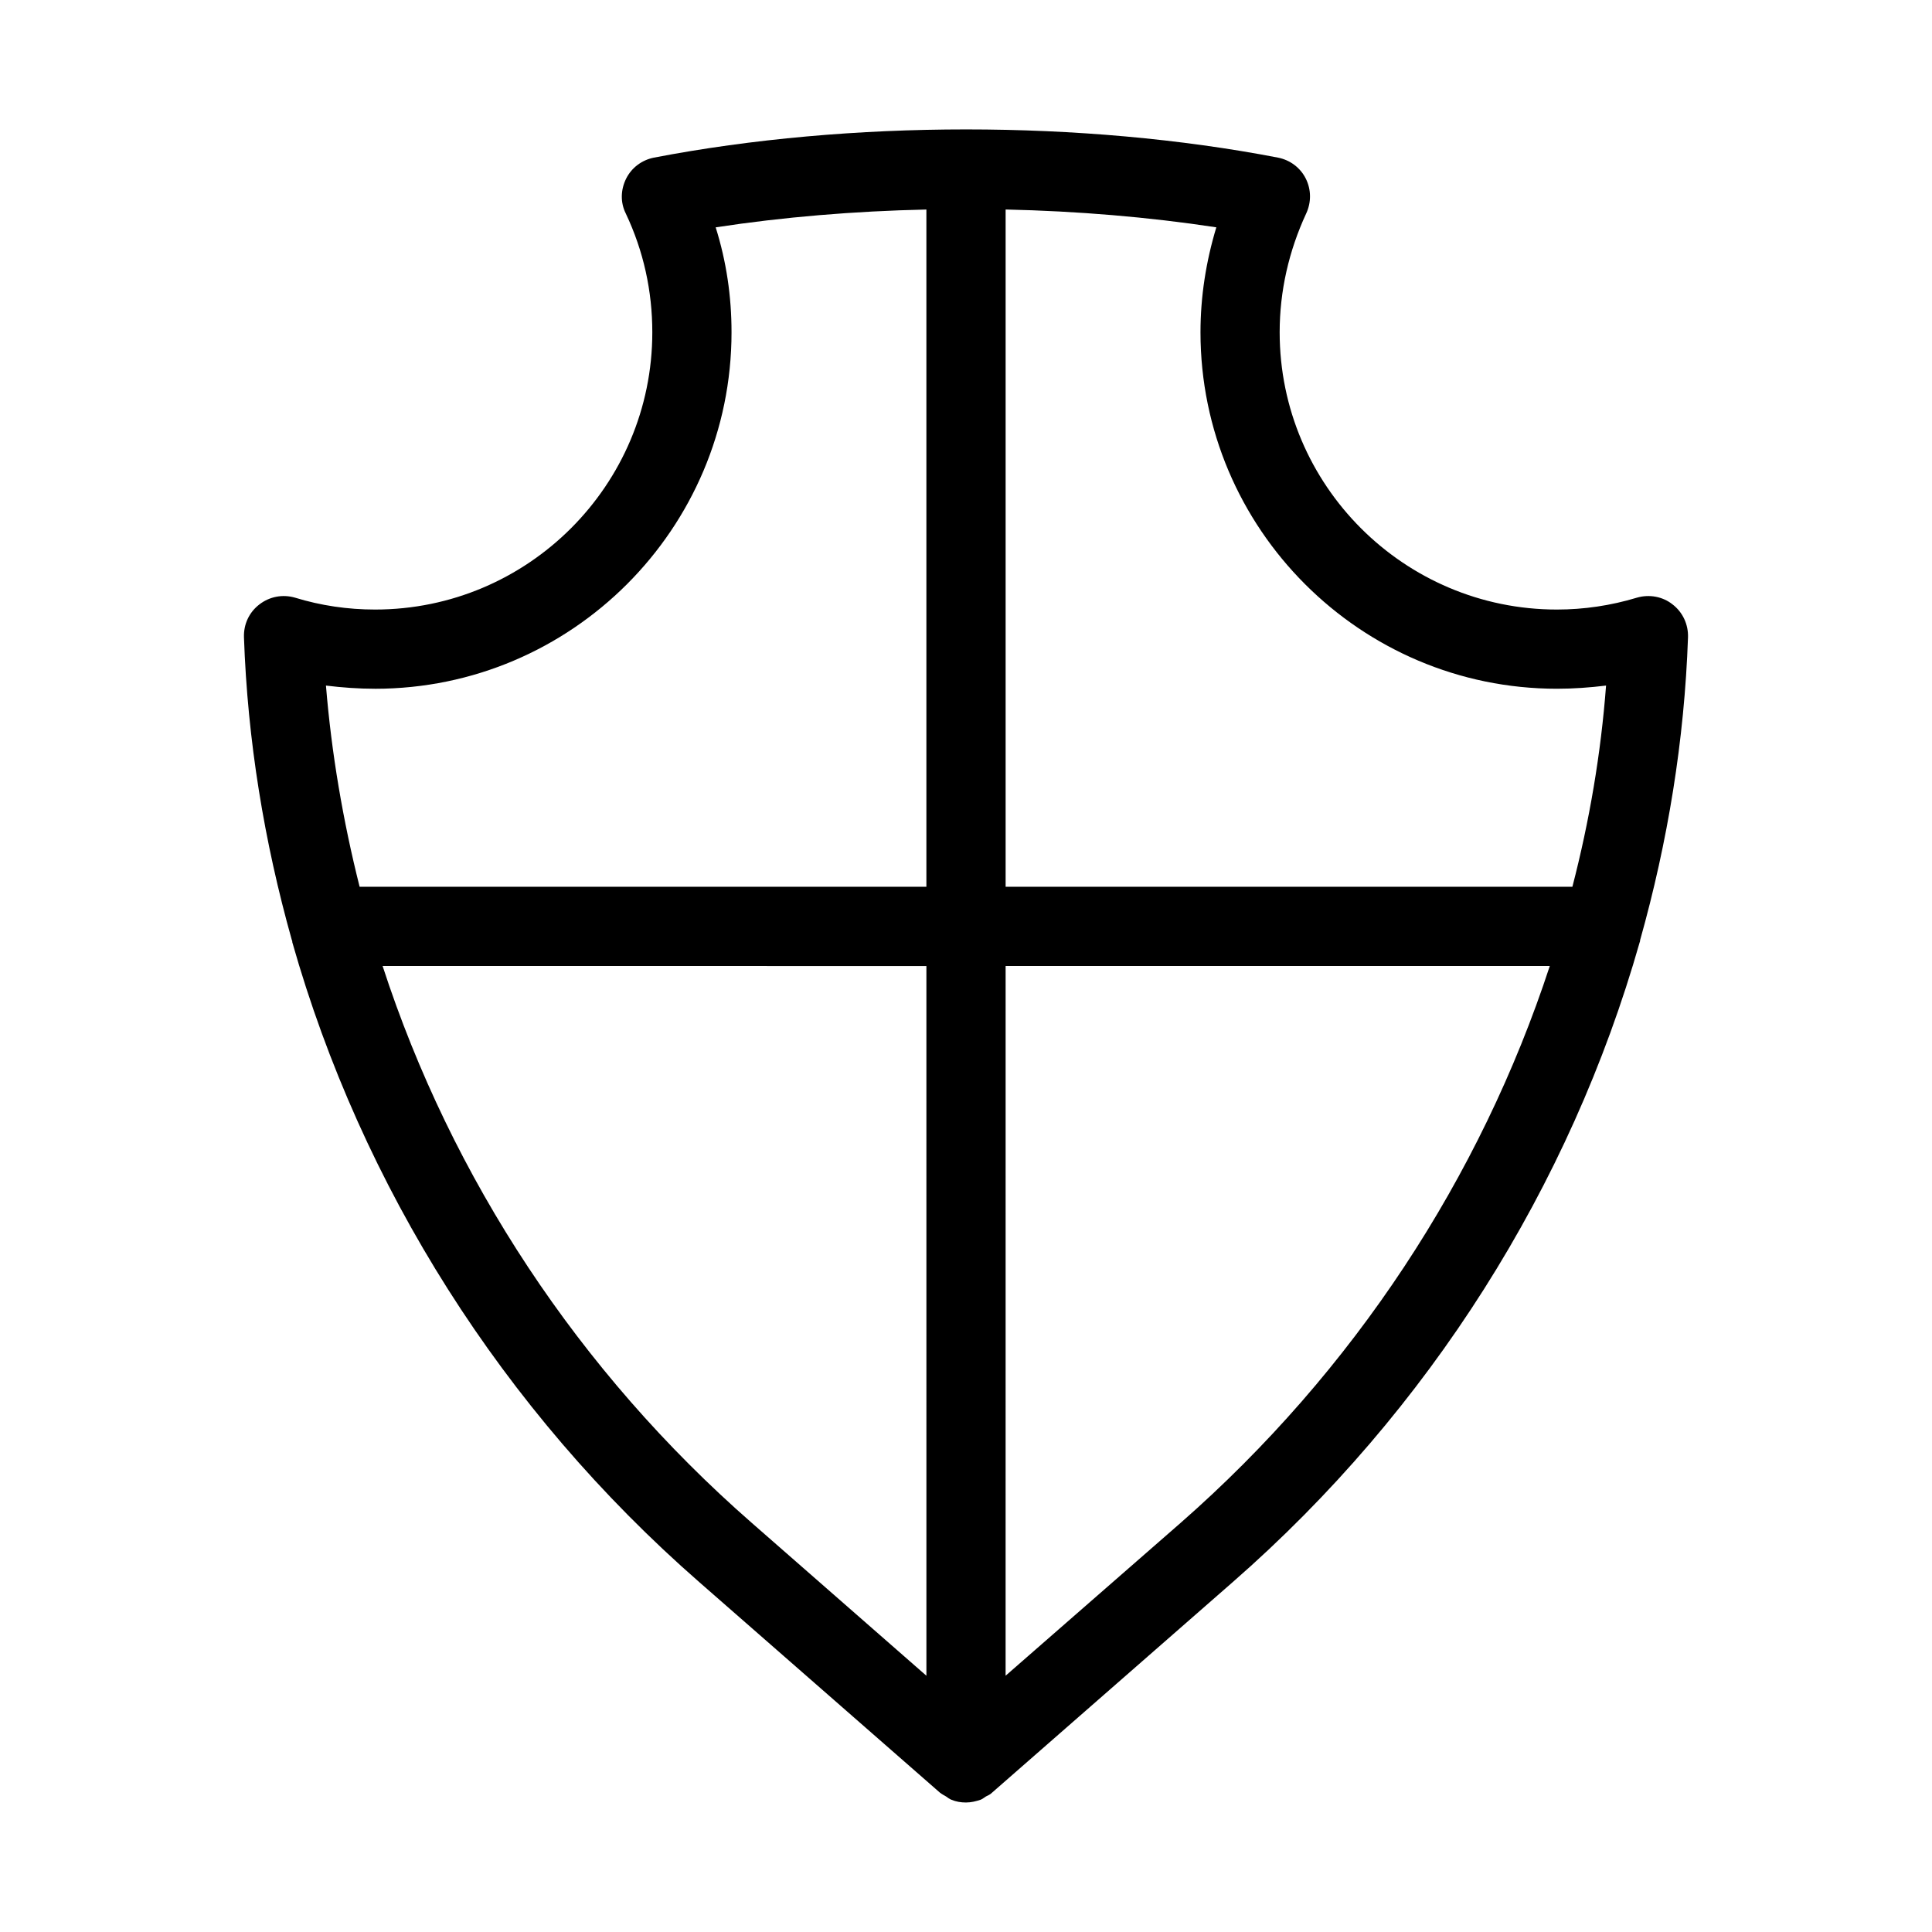
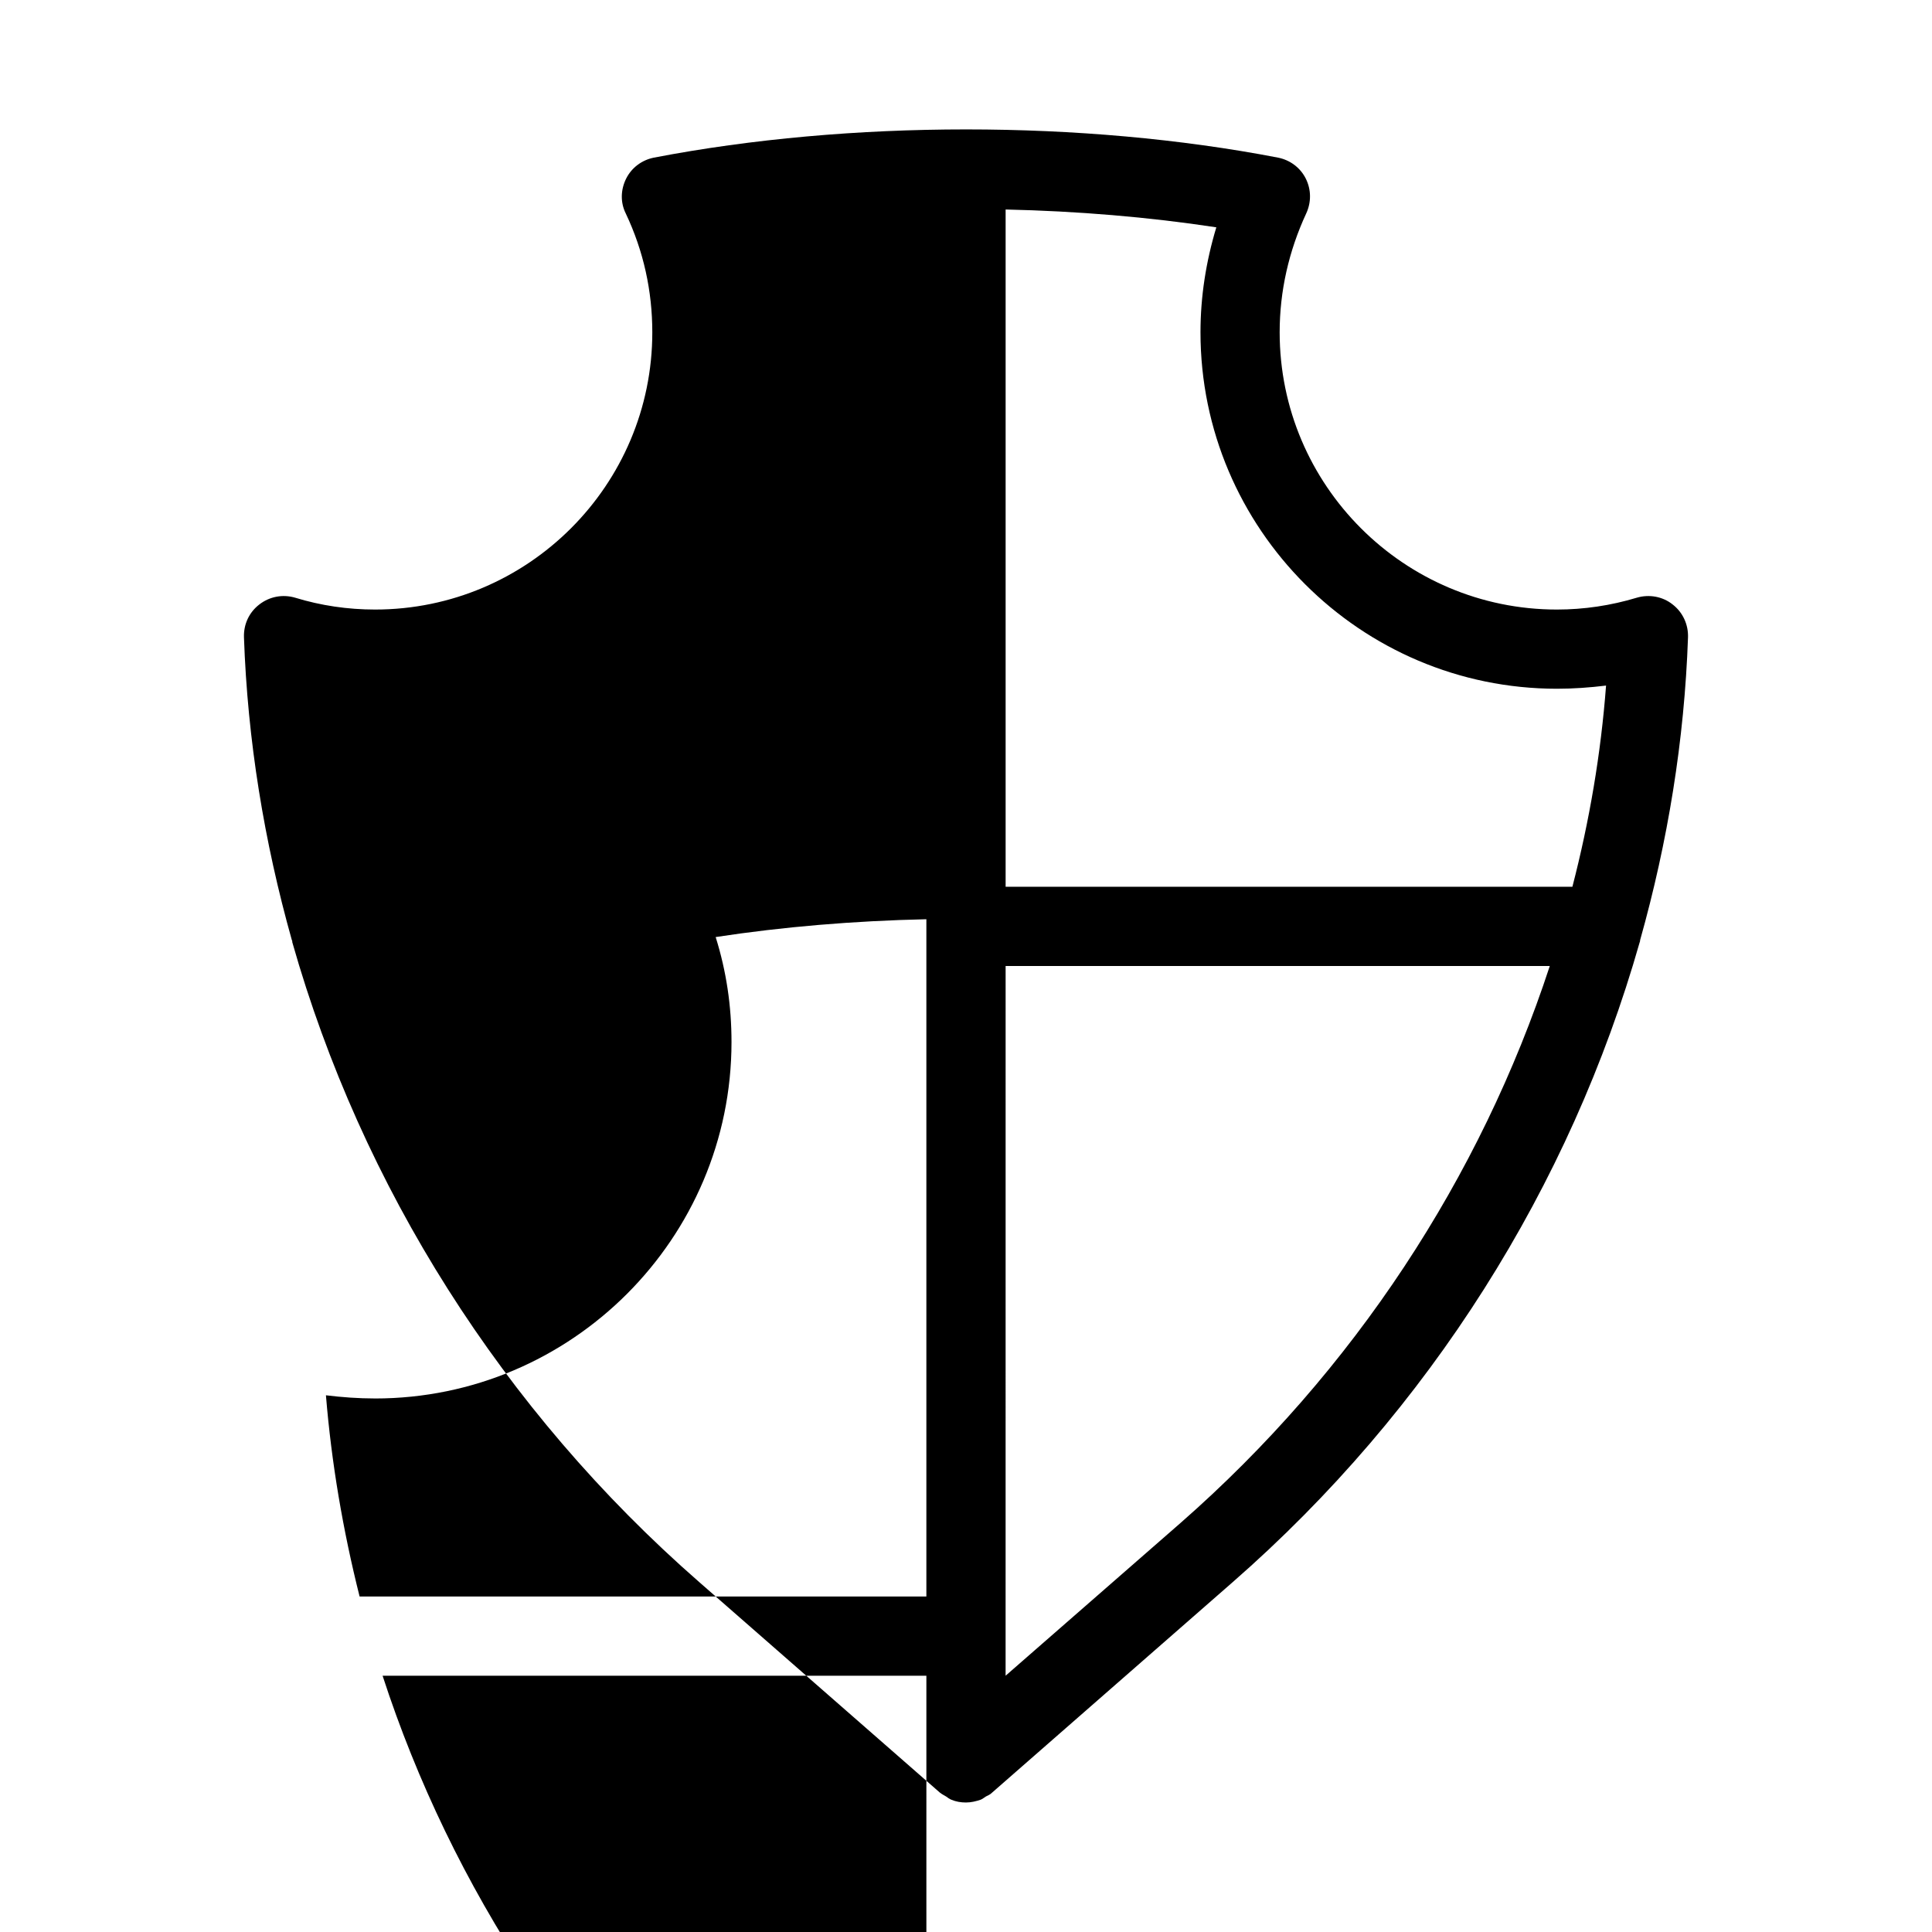
<svg xmlns="http://www.w3.org/2000/svg" fill="#000000" width="800px" height="800px" version="1.1" viewBox="144 144 512 512">
-   <path d="m221.46 393.7c18.367 64.656 55.629 123.96 107.9 169.62l63.711 55.734c0.523 0.418 1.156 0.734 1.68 1.051 0.418 0.316 0.84 0.629 1.363 0.84 1.258 0.523 2.519 0.734 3.883 0.734 1.363 0 2.625-0.316 3.883-0.734 0.523-0.211 0.84-0.523 1.363-0.84 0.629-0.316 1.156-0.523 1.68-1.051l63.711-55.734c52.27-45.656 89.531-105.07 107.9-169.62 0.105-0.211 0.105-0.316 0.105-0.523 7.348-26.137 11.754-53.004 12.699-80.293 0.105-3.359-1.363-6.613-4.094-8.711-2.625-2.098-6.191-2.731-9.445-1.785-6.926 2.098-14.066 3.148-21.203 3.148-40.516 0-73.473-32.957-73.473-73.473 0-10.914 2.414-21.516 7.031-31.488 1.363-2.938 1.363-6.297-0.105-9.238-1.469-2.938-4.199-4.934-7.348-5.562-51.746-9.973-113.57-9.973-165.42 0-3.148 0.629-5.879 2.625-7.348 5.562-1.461 2.941-1.566 6.301-0.098 9.238 4.723 9.973 7.031 20.57 7.031 31.488 0 40.516-32.957 73.473-73.473 73.473-7.242 0-14.379-1.051-21.203-3.148-3.254-0.945-6.719-0.316-9.445 1.785-2.731 2.098-4.199 5.246-4.094 8.711 0.945 27.289 5.352 54.16 12.699 80.293 0.109 0.105 0.109 0.316 0.109 0.523zm189.04-194.18c18.996 0.418 37.891 1.996 55.84 4.723-2.731 9.027-4.199 18.367-4.199 27.816 0 52.059 42.402 94.465 94.465 94.465 4.41 0 8.711-0.316 13.016-0.84-1.363 18.055-4.41 35.895-8.922 53.32h-150.2zm0 200.48h144.21c-18.367 56.047-51.957 107.38-97.824 147.57l-46.391 40.512zm-20.992 188.09-46.289-40.516c-45.867-40.094-79.559-91.422-97.824-147.57l144.11 0.004zm-146.11-261.56c52.059 0 94.465-42.402 94.465-94.465 0-9.551-1.363-18.789-4.199-27.816 17.844-2.731 36.734-4.305 55.84-4.723v179.48h-150.2c-4.41-17.527-7.453-35.371-8.922-53.32 4.305 0.523 8.605 0.84 13.016 0.84z" />
+   <path d="m221.46 393.7c18.367 64.656 55.629 123.96 107.9 169.62l63.711 55.734c0.523 0.418 1.156 0.734 1.68 1.051 0.418 0.316 0.84 0.629 1.363 0.84 1.258 0.523 2.519 0.734 3.883 0.734 1.363 0 2.625-0.316 3.883-0.734 0.523-0.211 0.84-0.523 1.363-0.84 0.629-0.316 1.156-0.523 1.68-1.051l63.711-55.734c52.27-45.656 89.531-105.07 107.9-169.62 0.105-0.211 0.105-0.316 0.105-0.523 7.348-26.137 11.754-53.004 12.699-80.293 0.105-3.359-1.363-6.613-4.094-8.711-2.625-2.098-6.191-2.731-9.445-1.785-6.926 2.098-14.066 3.148-21.203 3.148-40.516 0-73.473-32.957-73.473-73.473 0-10.914 2.414-21.516 7.031-31.488 1.363-2.938 1.363-6.297-0.105-9.238-1.469-2.938-4.199-4.934-7.348-5.562-51.746-9.973-113.57-9.973-165.42 0-3.148 0.629-5.879 2.625-7.348 5.562-1.461 2.941-1.566 6.301-0.098 9.238 4.723 9.973 7.031 20.57 7.031 31.488 0 40.516-32.957 73.473-73.473 73.473-7.242 0-14.379-1.051-21.203-3.148-3.254-0.945-6.719-0.316-9.445 1.785-2.731 2.098-4.199 5.246-4.094 8.711 0.945 27.289 5.352 54.16 12.699 80.293 0.109 0.105 0.109 0.316 0.109 0.523zm189.04-194.18c18.996 0.418 37.891 1.996 55.84 4.723-2.731 9.027-4.199 18.367-4.199 27.816 0 52.059 42.402 94.465 94.465 94.465 4.41 0 8.711-0.316 13.016-0.84-1.363 18.055-4.41 35.895-8.922 53.32h-150.2zm0 200.48h144.21c-18.367 56.047-51.957 107.38-97.824 147.57l-46.391 40.512m-20.992 188.09-46.289-40.516c-45.867-40.094-79.559-91.422-97.824-147.57l144.11 0.004zm-146.11-261.56c52.059 0 94.465-42.402 94.465-94.465 0-9.551-1.363-18.789-4.199-27.816 17.844-2.731 36.734-4.305 55.84-4.723v179.48h-150.2c-4.41-17.527-7.453-35.371-8.922-53.32 4.305 0.523 8.605 0.84 13.016 0.84z" />
</svg>